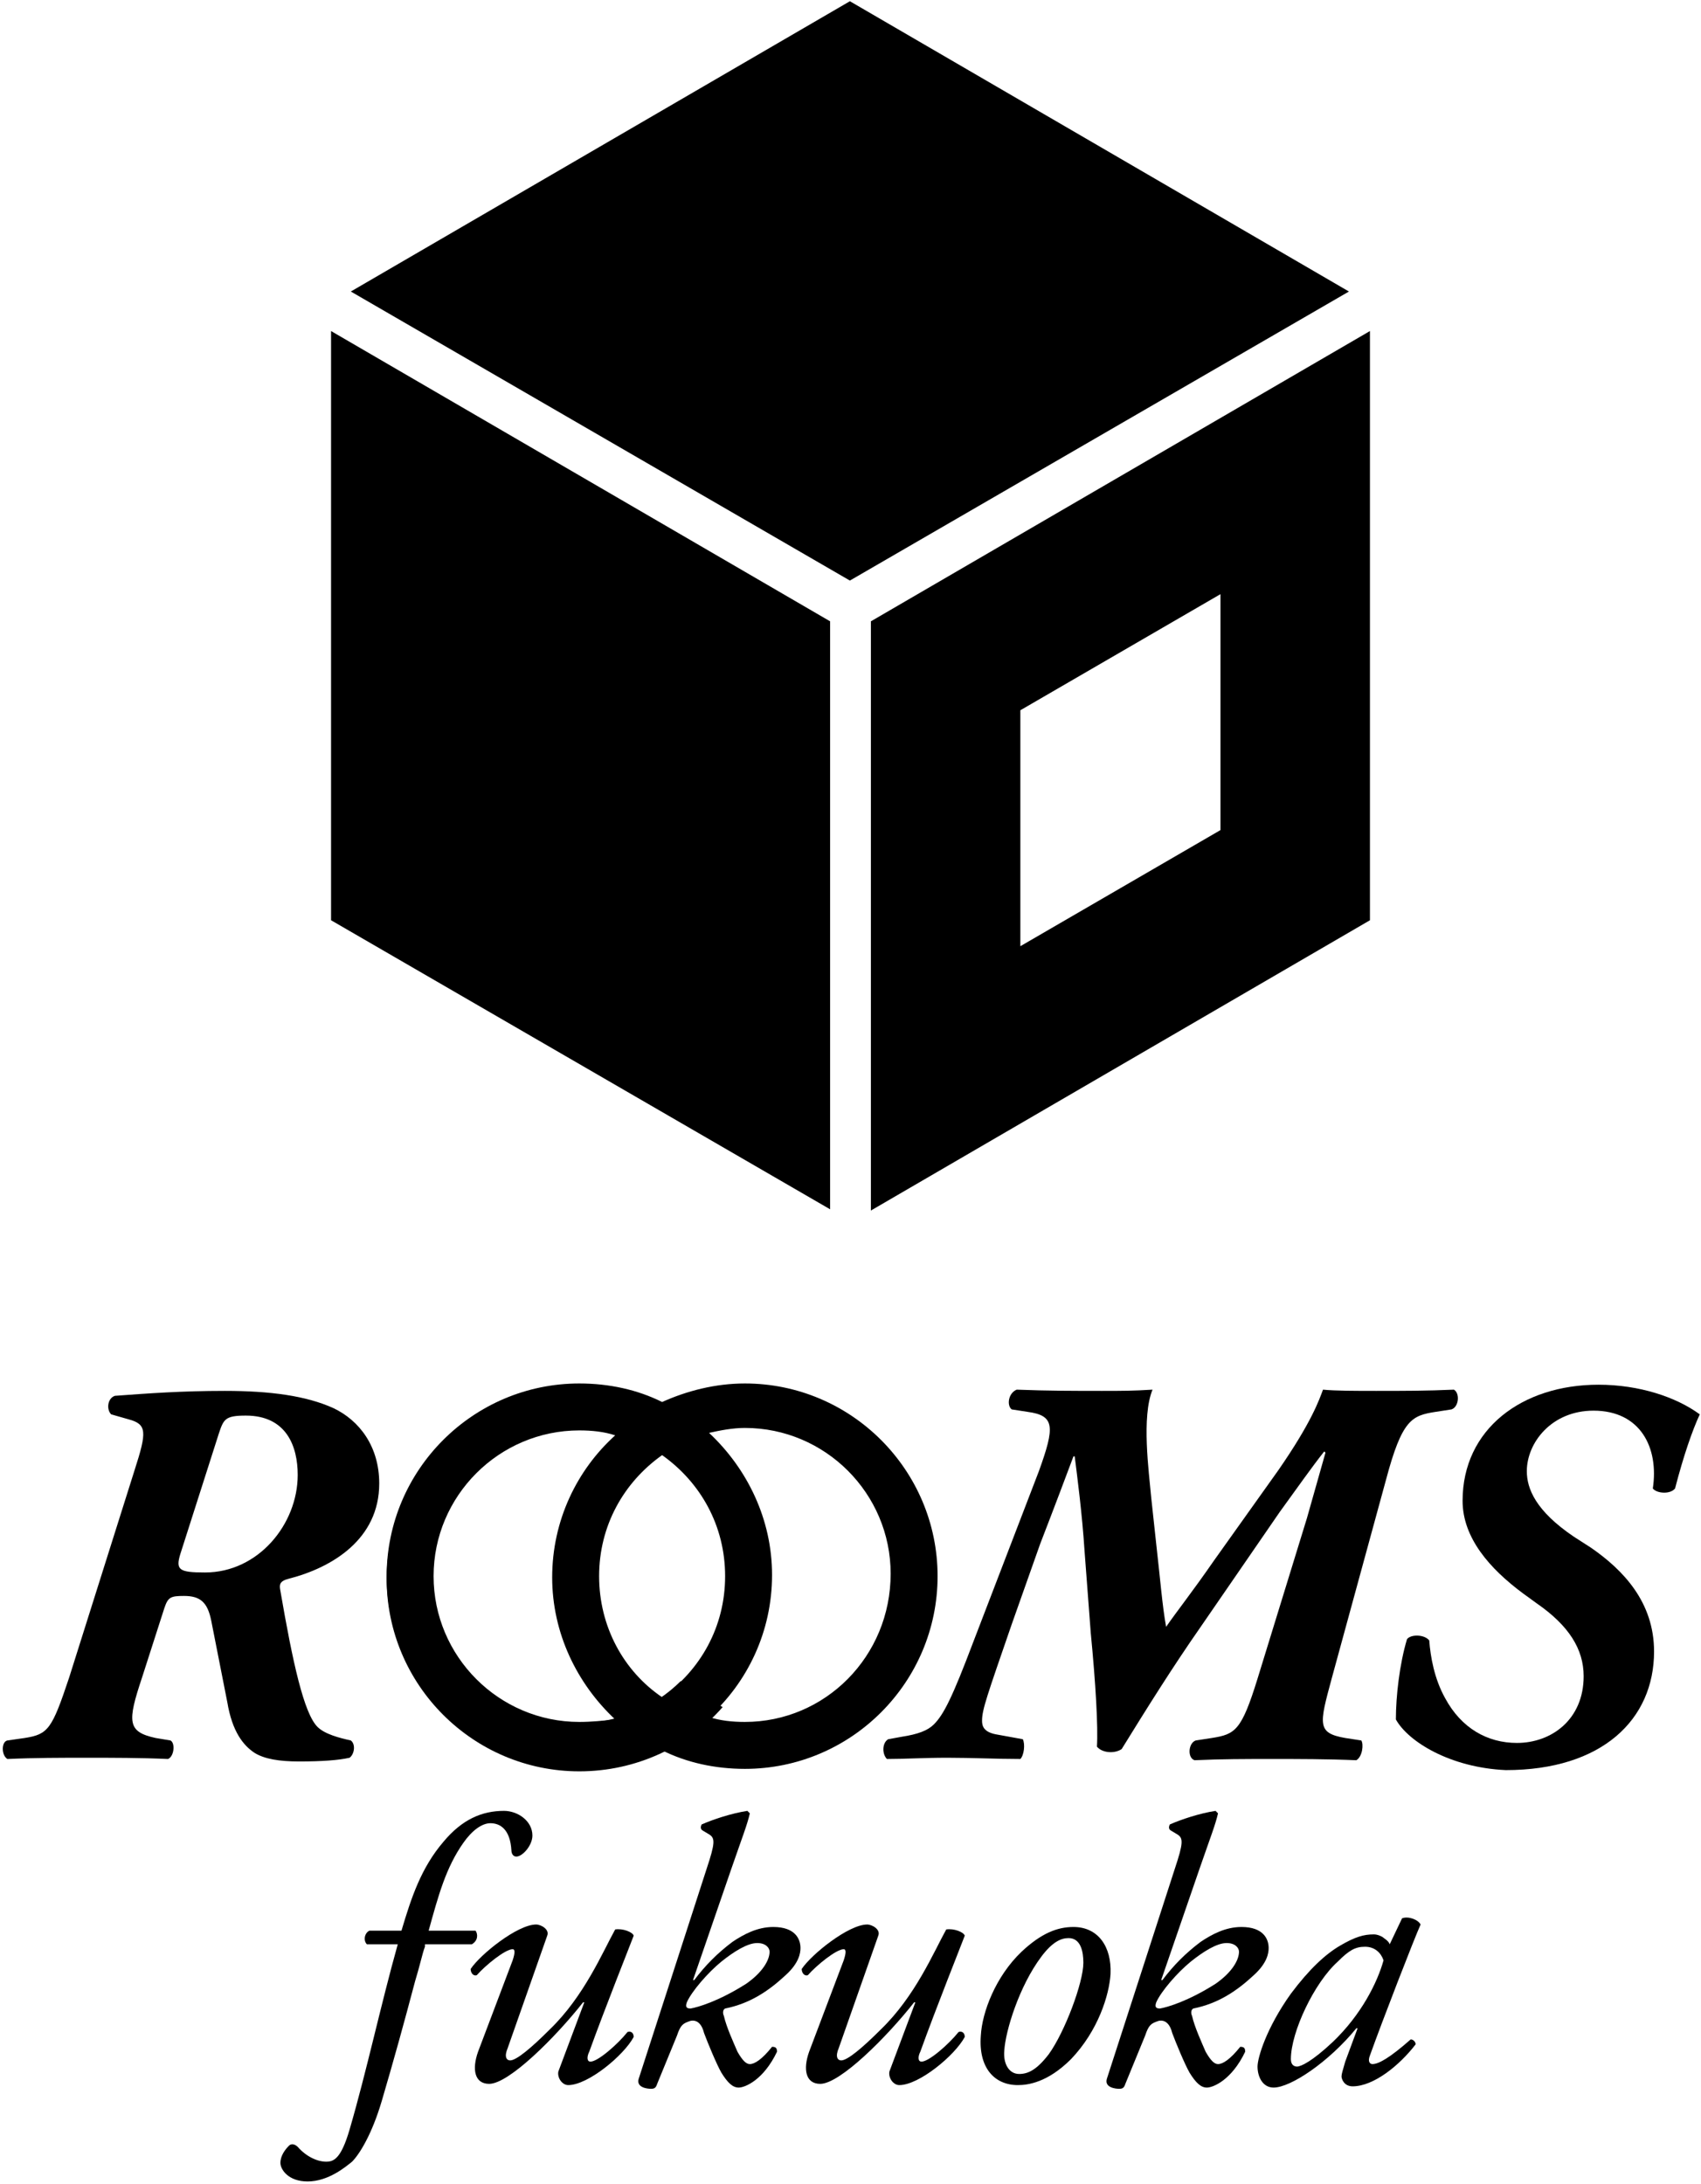
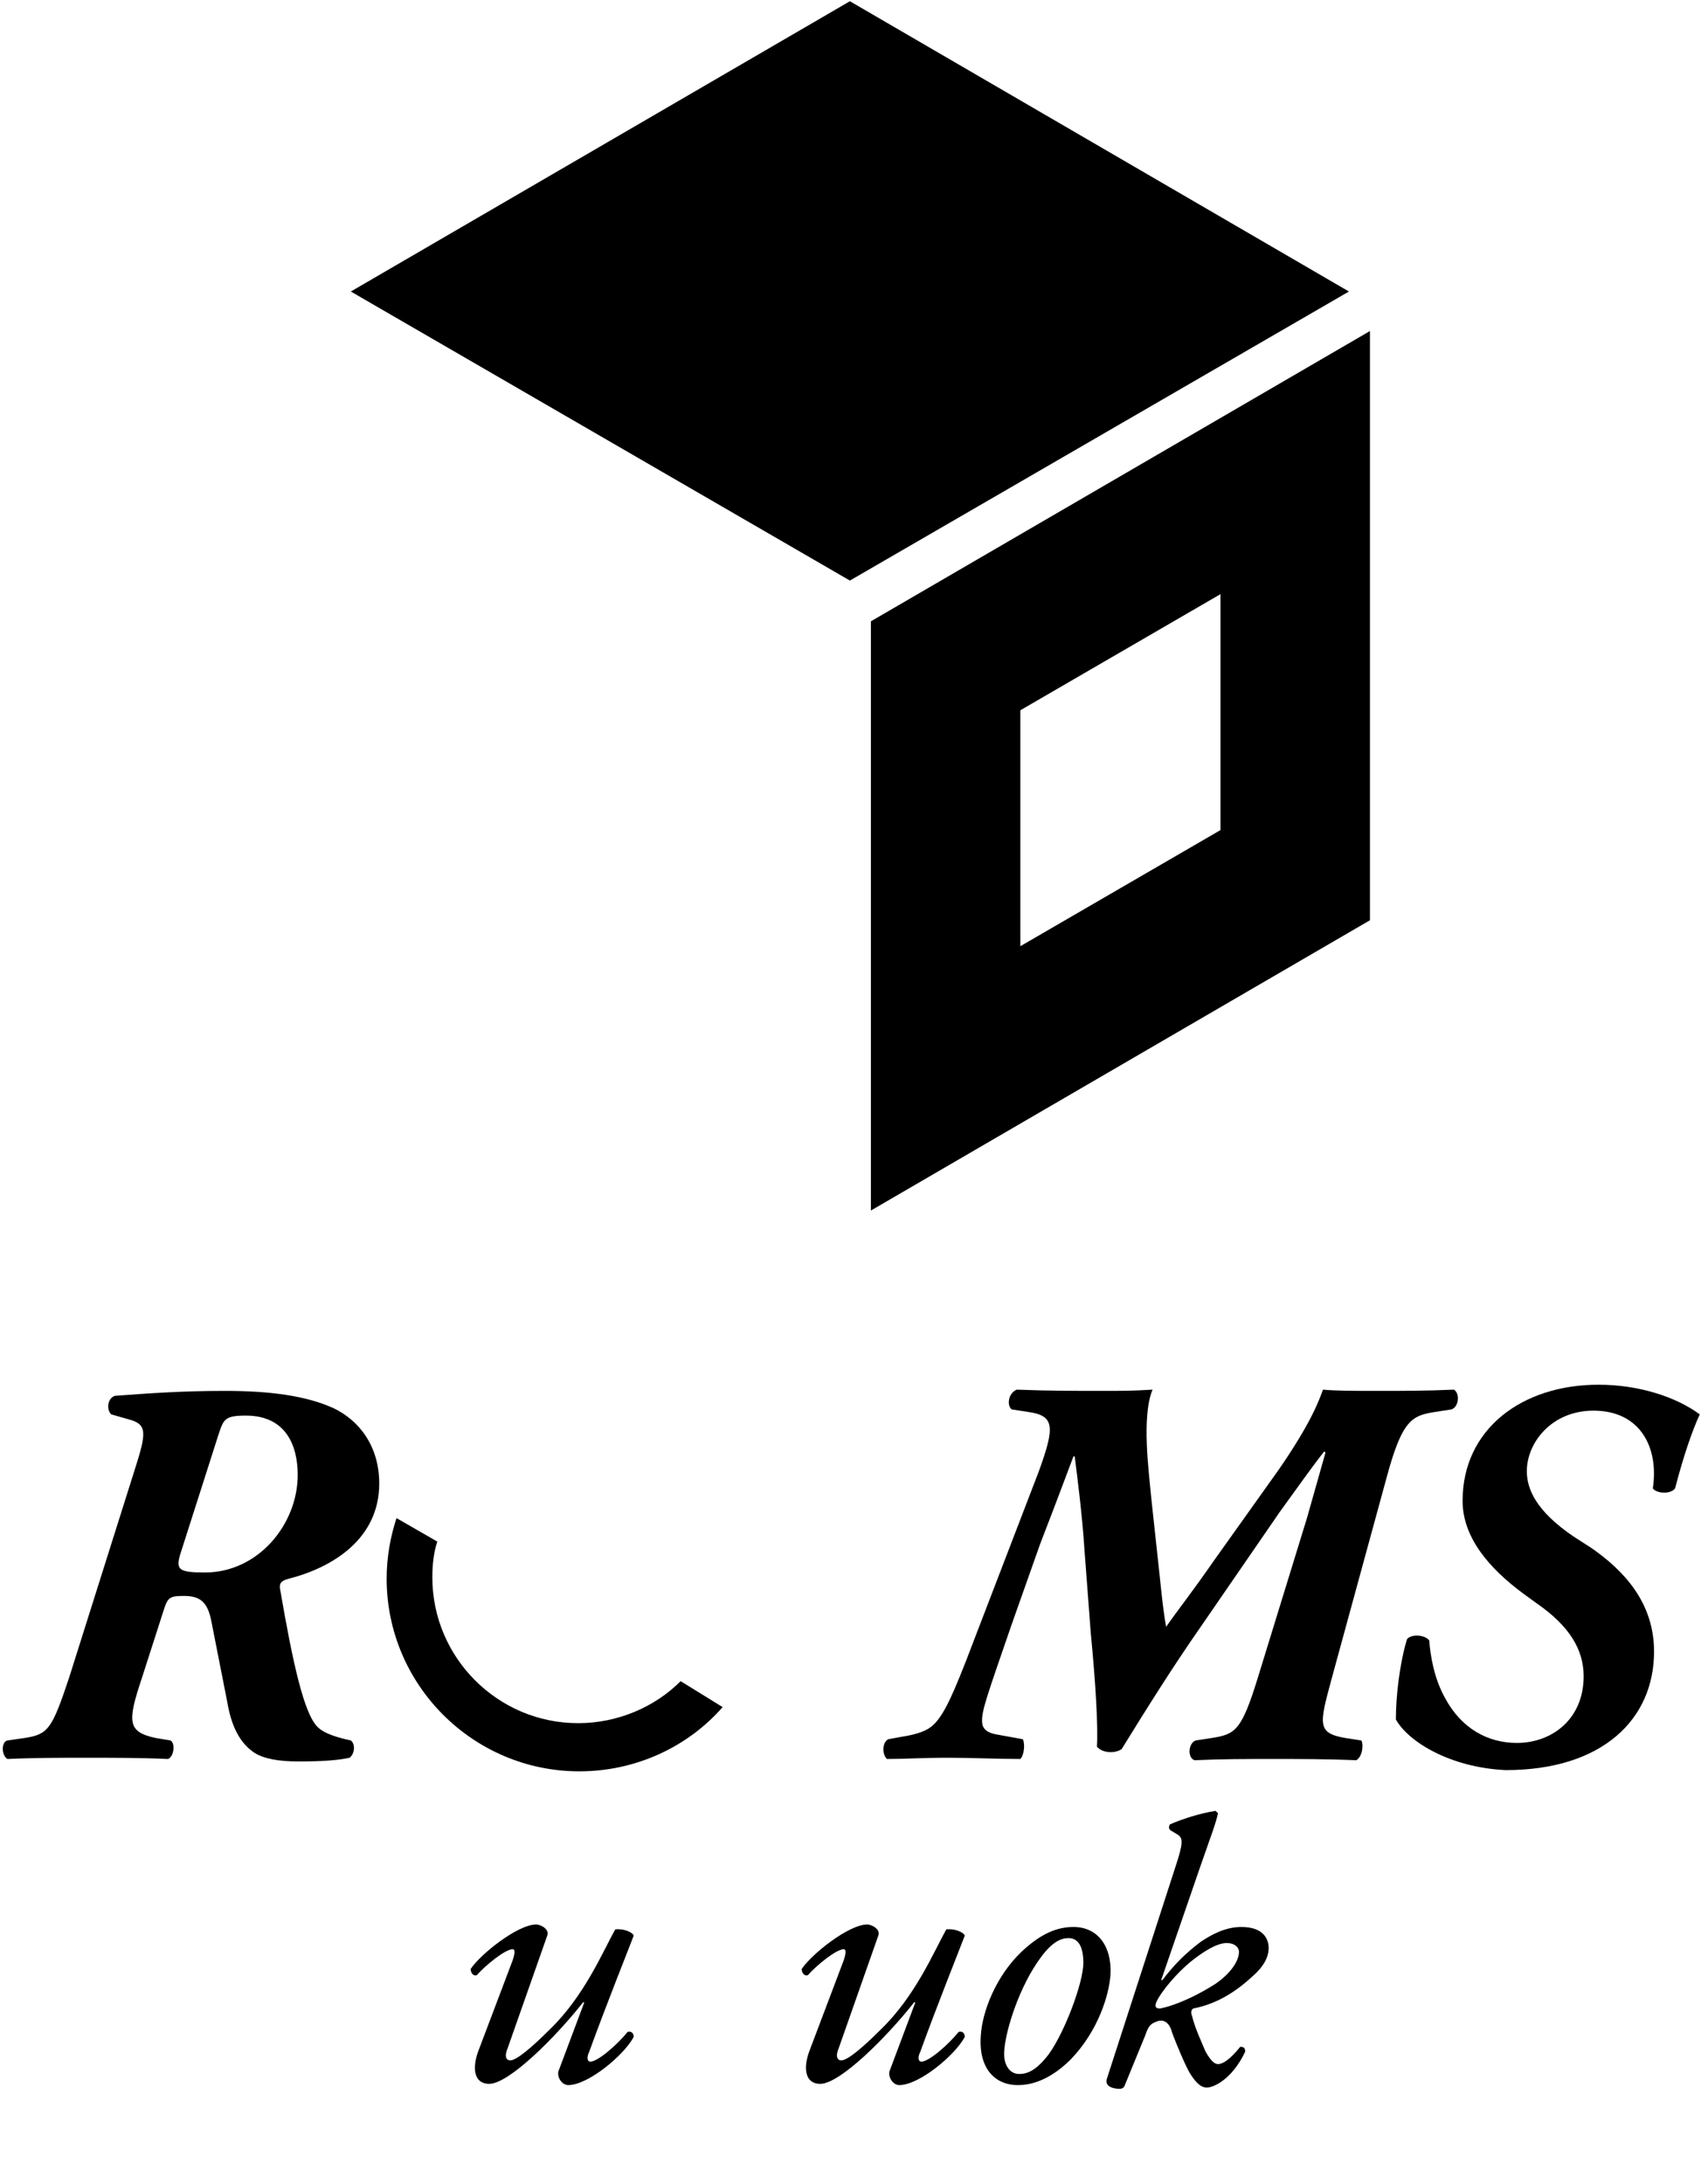
<svg xmlns="http://www.w3.org/2000/svg" version="1.1" id="レイヤー_1" x="0px" y="0px" viewBox="0 0 137.7 176.8" style="enable-background:new 0 0 137.7 176.8;" xml:space="preserve">
  <g>
    <polygon points="68.8,0.1 28.4,23.6 28.4,23.6 68.8,47 68.8,47 109.2,23.6 109.2,23.6  " />
    <path d="M110.9,74.5V26.8L70.5,50.3V98L110.9,74.5z M82.6,57.5l16.2-9.4v19.1l-16.2,9.4C82.6,76.6,82.6,57.5,82.6,57.5z" />
-     <polygon points="67.2,50.3 26.8,26.8 26.8,74.5 67.2,97.9  " />
  </g>
  <g>
-     <path d="M34.4,157.6c-0.2,0.5-0.4,1.5-0.8,2.8c-0.9,3.4-1.7,6.3-2.7,9.7c-0.8,2.7-1.8,4.3-2.4,4.9c-0.5,0.4-1.9,1.6-3.6,1.6   c-1.6,0-2.2-1-2.2-1.5c0-0.6,0.4-1.1,0.7-1.4c0.2-0.2,0.5-0.1,0.7,0.1c0.7,0.8,1.6,1.2,2.3,1.2c0.6,0,1.2-0.2,1.9-2.6   c1.4-4.8,2.5-10,3.9-15h-2.5c-0.3-0.3-0.2-0.9,0.2-1.1h2.6c0.8-2.7,1.6-5.1,3.4-7.2c1.5-1.8,3.1-2.5,4.9-2.5c1.1,0,2.3,0.8,2.3,2   c0,0.8-0.8,1.7-1.3,1.7c-0.3,0-0.4-0.3-0.4-0.5c-0.1-1.7-0.9-2.2-1.7-2.2c-0.7,0-1.5,0.6-2.2,1.6c-1.4,2-2,4.2-2.8,7.1h3.8   c0.2,0.3,0.2,0.8-0.3,1.1h-3.8V157.6z" />
    <path d="M41.1,165.8c-0.3,0.7-0.1,1,0.2,1c0.5,0,1.7-1,3.2-2.5c2.8-2.7,4.3-6.3,5.3-8.1c0.6-0.1,1.4,0.2,1.5,0.5   c-0.3,0.8-2.3,5.8-3.6,9.4c-0.2,0.4-0.2,0.8,0.1,0.8c0.6,0,2.2-1.4,3-2.4c0.3-0.1,0.5,0.1,0.5,0.4c-0.8,1.5-3.7,3.9-5.3,3.9   c-0.5,0-0.9-0.6-0.8-1.1l2.1-5.6h-0.1c-2.2,2.8-6,6.6-7.6,6.6c-1.2,0-1.4-1.2-0.9-2.6l2.8-7.4c0.2-0.6,0.2-0.9,0-0.9   c-0.6,0-2.2,1.3-2.9,2.1c-0.3,0.1-0.5-0.2-0.5-0.5c0.8-1.2,3.8-3.6,5.3-3.6c0.4,0,1.1,0.4,0.9,0.9L41.1,165.8z" />
-     <path d="M57.2,151.3c0.7-2.1,0.7-2.5,0.2-2.8l-0.5-0.3c-0.2-0.1-0.2-0.3-0.1-0.5c0.9-0.4,2.4-0.9,3.7-1.1l0.2,0.2   c-0.2,0.9-0.6,1.9-1.5,4.5l-3.1,9h0.1c0.9-1.2,1.9-2.2,3.1-3.1c0.9-0.6,2-1.2,3.3-1.2c1.8,0,2.2,1,2.2,1.7c0,0.4-0.1,1.2-1.2,2.2   c-1.4,1.3-2.9,2.3-4.9,2.7c-0.2,0.1-0.2,0.4-0.1,0.6c0.2,0.9,0.8,2.2,1.1,2.9c0.4,0.7,0.7,1,1,1c0.4,0,1-0.4,1.8-1.4   c0.3,0,0.4,0.1,0.4,0.4c-1.1,2.3-2.6,2.9-3.1,2.9s-0.9-0.4-1.4-1.2c-0.4-0.7-1.1-2.4-1.4-3.2c-0.2-0.8-0.6-1.1-1.1-1   c-0.6,0.2-0.8,0.3-1.1,1.2l-1.6,3.9c-0.1,0.3-0.2,0.4-0.5,0.4s-1.2-0.1-1-0.8L57.2,151.3z M61.3,157.3c-0.8,0-1.9,0.7-2.9,1.5   c-1.1,0.9-2.4,2.4-2.8,3.3c-0.1,0.3-0.1,0.5,0.3,0.5c0.6-0.1,2.3-0.6,4.5-2c1.3-0.9,1.9-1.9,1.9-2.6   C62.3,157.7,62,157.3,61.3,157.3z" />
    <path d="M67.9,165.8c-0.3,0.7-0.1,1,0.2,1c0.5,0,1.7-1,3.2-2.5c2.8-2.7,4.3-6.3,5.3-8.1c0.6-0.1,1.4,0.2,1.5,0.5   c-0.3,0.8-2.3,5.8-3.6,9.4c-0.2,0.4-0.2,0.8,0.1,0.8c0.6,0,2.2-1.4,3-2.4c0.3-0.1,0.5,0.1,0.5,0.4c-0.8,1.5-3.7,3.9-5.3,3.9   c-0.5,0-0.9-0.6-0.8-1.1l2.1-5.6H74c-2.2,2.8-6,6.6-7.6,6.6c-1.2,0-1.4-1.2-0.9-2.6l2.8-7.4c0.2-0.6,0.2-0.9,0-0.9   c-0.6,0-2.2,1.3-2.9,2.1c-0.3,0.1-0.5-0.2-0.5-0.5c0.8-1.2,3.8-3.6,5.3-3.6c0.4,0,1.1,0.4,0.9,0.9L67.9,165.8z" />
    <path d="M89.9,159.8c-0.1,1.7-1,4.6-3.2,6.9c-1.9,1.9-3.5,2.1-4.3,2.1c-1.9,0-3.2-1.4-3-4c0.1-1.9,1.2-4.8,3.3-6.8   c1.6-1.5,2.9-2,4.2-2C88.9,156,90,157.6,89.9,159.8z M84.3,158.4c-1.8,2.4-2.9,6-3,7.6c-0.1,1.1,0.4,1.9,1.2,1.9   c0.7,0,1.4-0.3,2.4-1.6c1.3-1.8,2.8-5.8,2.8-7.4c0-0.9-0.2-2-1.2-2C85.9,156.9,85.2,157.2,84.3,158.4z" />
    <path d="M95.1,151.3c0.7-2.1,0.7-2.5,0.2-2.8l-0.5-0.3c-0.2-0.1-0.2-0.3-0.1-0.5c0.9-0.4,2.4-0.9,3.7-1.1l0.2,0.2   c-0.2,0.9-0.6,1.9-1.5,4.5l-3.1,9h0.1c0.9-1.2,1.9-2.2,3.1-3.1c0.9-0.6,2-1.2,3.3-1.2c1.8,0,2.2,1,2.2,1.7c0,0.4-0.1,1.2-1.2,2.2   c-1.4,1.3-2.9,2.3-4.9,2.7c-0.2,0.1-0.2,0.4-0.1,0.6c0.2,0.9,0.8,2.2,1.1,2.9c0.4,0.7,0.7,1,1,1c0.4,0,1-0.4,1.8-1.4   c0.3,0,0.4,0.1,0.4,0.4c-1.1,2.3-2.6,2.9-3.1,2.9s-0.9-0.4-1.4-1.2c-0.4-0.7-1.1-2.4-1.4-3.2c-0.2-0.8-0.6-1.1-1.1-1   c-0.6,0.2-0.8,0.3-1.1,1.2l-1.6,3.9c-0.1,0.3-0.2,0.4-0.5,0.4s-1.2-0.1-1-0.8L95.1,151.3z M99.3,157.3c-0.8,0-1.9,0.7-2.9,1.5   c-1.1,0.9-2.4,2.4-2.8,3.3c-0.1,0.3-0.1,0.5,0.3,0.5c0.6-0.1,2.3-0.6,4.5-2c1.3-0.9,1.9-1.9,1.9-2.6   C100.3,157.7,100,157.3,99.3,157.3z" />
-     <path d="M113.5,155.3c0.5-0.2,1.3,0.1,1.5,0.5c-0.5,1.1-3.1,7.8-4.1,10.6c-0.2,0.5,0,0.7,0.2,0.7c0.5,0,1.4-0.5,3.1-2   c0.2,0,0.4,0.2,0.4,0.4c-1.3,1.7-3.4,3.4-5.1,3.4c-0.7,0-0.9-0.6-0.9-0.8s0.1-0.5,0.3-1.2l1-2.7h-0.1c-2.2,2.7-5.3,4.8-6.7,4.8   c-0.9,0-1.3-0.9-1.3-1.7c0-0.7,0.7-3.1,2.7-5.9c1.5-2,2.8-3.2,4-3.9s1.9-0.9,2.7-0.9c0.3,0,0.5,0.1,0.7,0.2   c0.1,0.1,0.5,0.3,0.6,0.6L113.5,155.3z M108.3,158.8c-1.9,1.7-3.8,5.7-3.8,7.9c0,0.4,0.2,0.6,0.5,0.6s1.2-0.4,2.9-2   c2.3-2.2,3.6-4.8,4.1-6.6c-0.2-0.6-0.7-1.1-1.5-1.1C109.7,157.6,109.2,157.9,108.3,158.8z" />
  </g>
  <path d="M10.9,119c1-3.1,1-3.7-0.5-4.1L9,114.5c-0.4-0.4-0.3-1.3,0.3-1.5c2.7-0.2,5.4-0.4,8.9-0.4c3.7,0,6.6,0.4,8.8,1.4  c2.1,1,3.7,3.1,3.7,6.1c0,4.5-3.8,6.8-7.3,7.7c-0.8,0.2-0.8,0.5-0.7,1c1,5.8,1.9,9.9,3,11c0.6,0.6,1.8,0.9,2.7,1.1  c0.4,0.3,0.3,1.1-0.1,1.4c-0.9,0.2-2.2,0.3-4.1,0.3c-1.6,0-2.8-0.2-3.6-0.7c-0.9-0.6-1.8-1.7-2.2-4.1l-1.3-6.6c-0.3-1.5-0.9-2-2.2-2  c-1.1,0-1.3,0.1-1.6,1l-1.8,5.6c-1.2,3.6-1.2,4.4,1.1,4.9l1.2,0.2c0.4,0.2,0.3,1.3-0.2,1.5c-2.2-0.1-4.5-0.1-6.6-0.1s-4.2,0-6.4,0.1  c-0.5-0.3-0.5-1.4,0-1.5l1.4-0.2c1.9-0.3,2.2-0.7,3.6-4.9L10.9,119z M19.9,114.6c-1.7,0-1.8,0.3-2.2,1.5l-3.1,9.7  c-0.4,1.3-0.1,1.5,2,1.5c4.3,0,7.5-3.9,7.5-7.9C24.1,117.1,23.2,114.6,19.9,114.6z" />
  <path d="M84.1,119.1c1.3-3.6,1.3-4.5-0.9-4.8l-1.3-0.2c-0.4-0.3-0.3-1.3,0.4-1.6c2.5,0.1,4.8,0.1,6.9,0.1c1.6,0,2.5,0,4.1-0.1  c-0.9,2.2-0.3,6.6-0.1,8.8l0.4,3.7c0.3,2.6,0.5,5.1,0.8,6.7c0.9-1.3,2.1-2.8,3.9-5.4l5.2-7.3c2.7-3.9,3.3-5.7,3.6-6.5  c1,0.1,2.7,0.1,4.3,0.1c2.2,0,4.1,0,6.3-0.1c0.5,0.3,0.4,1.4-0.2,1.6l-1.3,0.2c-1.9,0.3-2.7,0.6-4,5.5l-4.4,16.1  c-1,3.7-1.2,4.4,1.1,4.8l1.3,0.2c0.2,0.3,0.1,1.3-0.4,1.6c-2.4-0.1-4.7-0.1-6.8-0.1c-2.2,0-4.1,0-6.3,0.1c-0.6-0.2-0.5-1.4,0.1-1.6  l1.3-0.2c1.9-0.3,2.4-0.6,3.7-4.8l4-13l1.5-5.3l-0.1-0.1c-1.1,1.4-2,2.7-3.6,4.9l-6.4,9.3c-2.3,3.3-4.3,6.5-6.4,9.9  c-0.6,0.4-1.6,0.3-2-0.2c0.1-1.6-0.1-5.1-0.5-9.2l-0.5-6.6c-0.2-3.1-0.6-6.1-0.8-7.7h-0.1c-0.6,1.6-1.5,4-2.7,7.1l-2.3,6.5  c-2,5.8-2.4,6.9-2.4,7.8c0,0.4,0.1,0.9,1.1,1.1l2.2,0.4c0.2,0.4,0.1,1.3-0.2,1.6c-1.9,0-3.9-0.1-5.9-0.1s-3.4,0.1-4.9,0.1  c-0.4-0.4-0.4-1.3,0.1-1.6l1.1-0.2c1.3-0.2,2.1-0.5,2.6-1c0.8-0.8,1.5-2.2,3.2-6.7L84.1,119.1z" />
  <path d="M113,139.2c0-1.9,0.3-4.5,0.9-6.5c0.3-0.4,1.4-0.4,1.8,0.1c0.1,1.3,0.4,3.1,1.3,4.7c1.3,2.4,3.4,3.6,5.8,3.6  c2.8,0,5.4-1.9,5.4-5.4c0-2.2-1.2-4.1-3.8-5.9l-1.1-0.8c-2.7-2-4.9-4.5-4.9-7.5c0-5.8,4.8-9.4,11-9.4c3.3,0,6.3,1,8.2,2.4  c-0.6,1.3-1.3,3.3-2,6c-0.4,0.5-1.5,0.4-1.8,0c0.5-3.3-1-6.3-4.8-6.3c-3.4,0-5.4,2.6-5.4,4.9c0,1.4,0.7,3.2,3.8,5.3l1.4,0.9  c2.6,1.8,5.1,4.4,5.1,8.4c0,5.5-4.2,9.6-12,9.6C117.4,143.1,114,141,113,139.2z" />
-   <path d="M60.3,112c-2.4,0-4.7,0.6-6.7,1.5c-2-1-4.3-1.5-6.7-1.5c-8.6,0-15.6,7-15.6,15.6s7,15.6,15.6,15.6c2.4,0,4.7-0.6,6.7-1.5  c2,1,4.3,1.5,6.7,1.5c8.6,0,15.6-7,15.6-15.6S68.9,112,60.3,112z M46.9,139.4c-6.5,0-11.8-5.3-11.8-11.8s5.3-11.8,11.8-11.8  c1,0,2,0.1,2.9,0.4c-3.1,2.8-5.1,6.9-5.1,11.5c0,4.5,2,8.6,5.1,11.5C48.8,139.3,47.9,139.4,46.9,139.4z M58.7,127.6  c0,4.1-2,7.6-5.1,9.8c-3.1-2.1-5.1-5.7-5.1-9.8c0-4.1,2-7.6,5.1-9.8C56.7,120,58.7,123.5,58.7,127.6z M60.3,139.4  c-1,0-2-0.1-2.9-0.4c3.1-2.8,5.1-6.9,5.1-11.5c0-4.5-2-8.6-5.1-11.5c0.9-0.2,1.9-0.4,2.9-0.4c6.5,0,11.8,5.3,11.8,11.8  C72.1,134.1,66.8,139.4,60.3,139.4z" />
  <path d="M55.1,136.1c-2.1,2.1-5.1,3.4-8.3,3.4c-6.5,0-11.8-5.3-11.8-11.8c0-1,0.1-2,0.4-2.9l-3.3-1.9c-0.5,1.5-0.8,3.2-0.8,4.9  c0,8.6,7,15.6,15.6,15.6c4.6,0,8.8-2,11.6-5.2L55.1,136.1z" />
</svg>